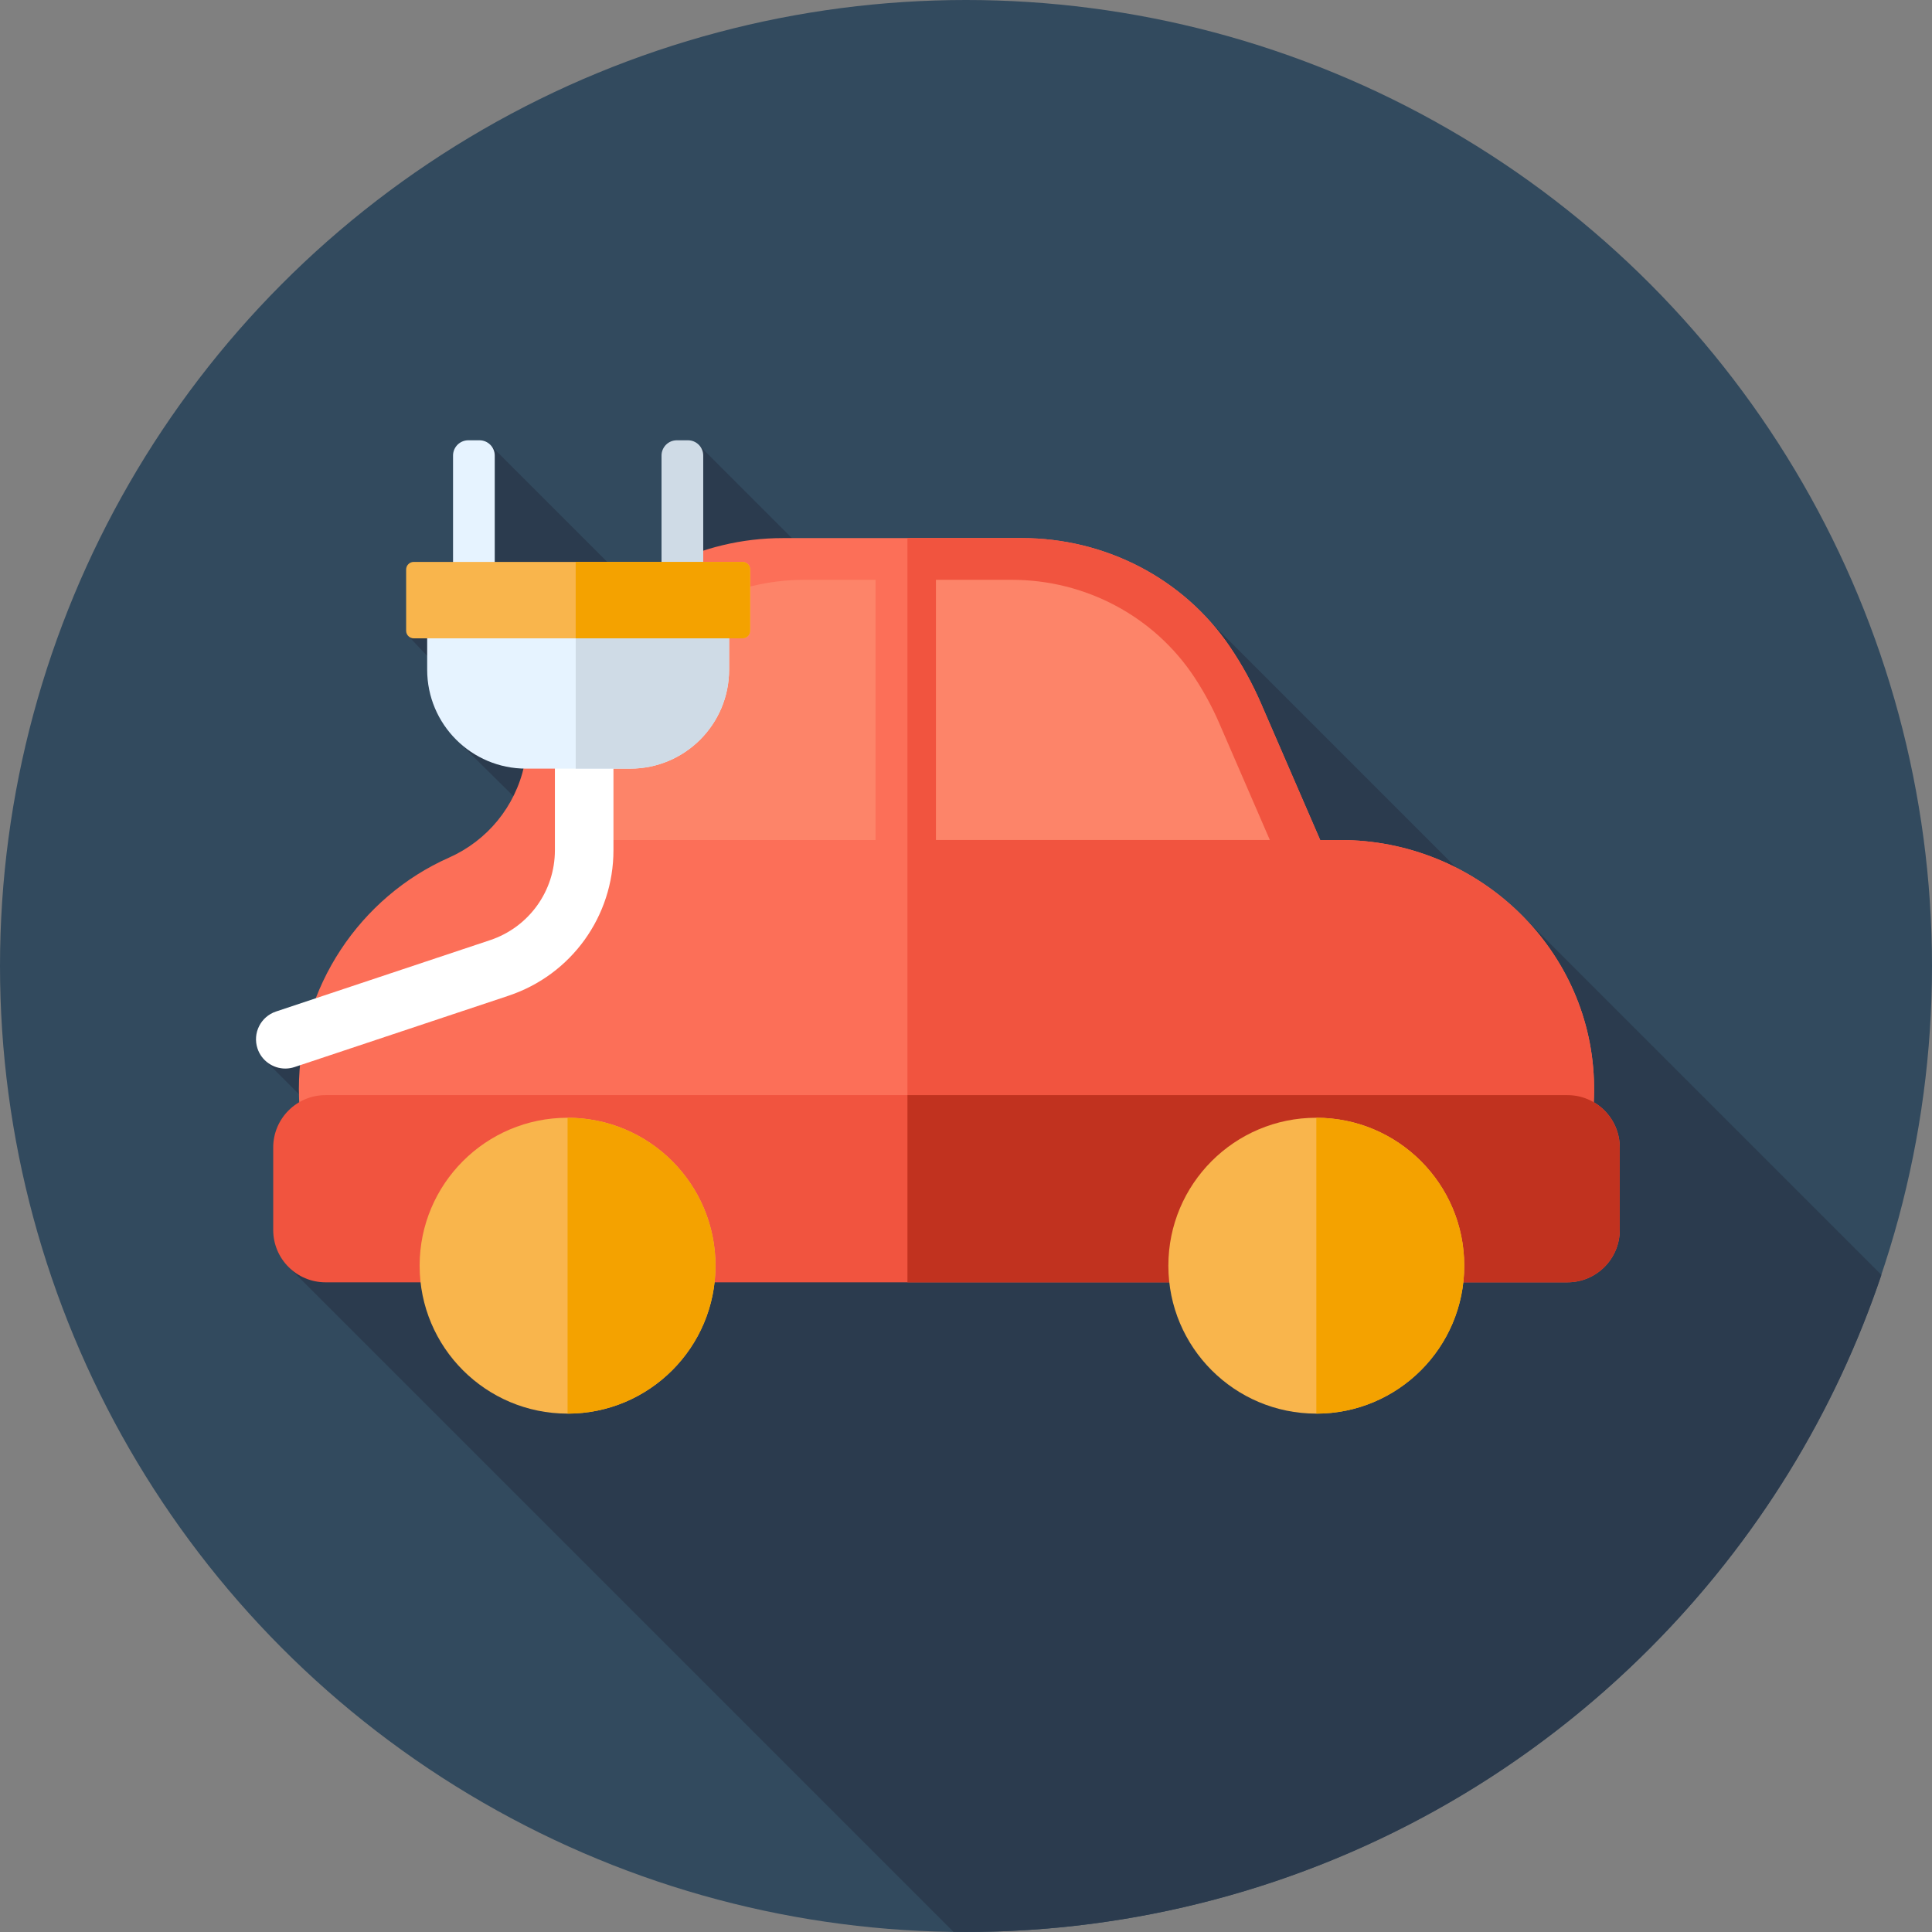
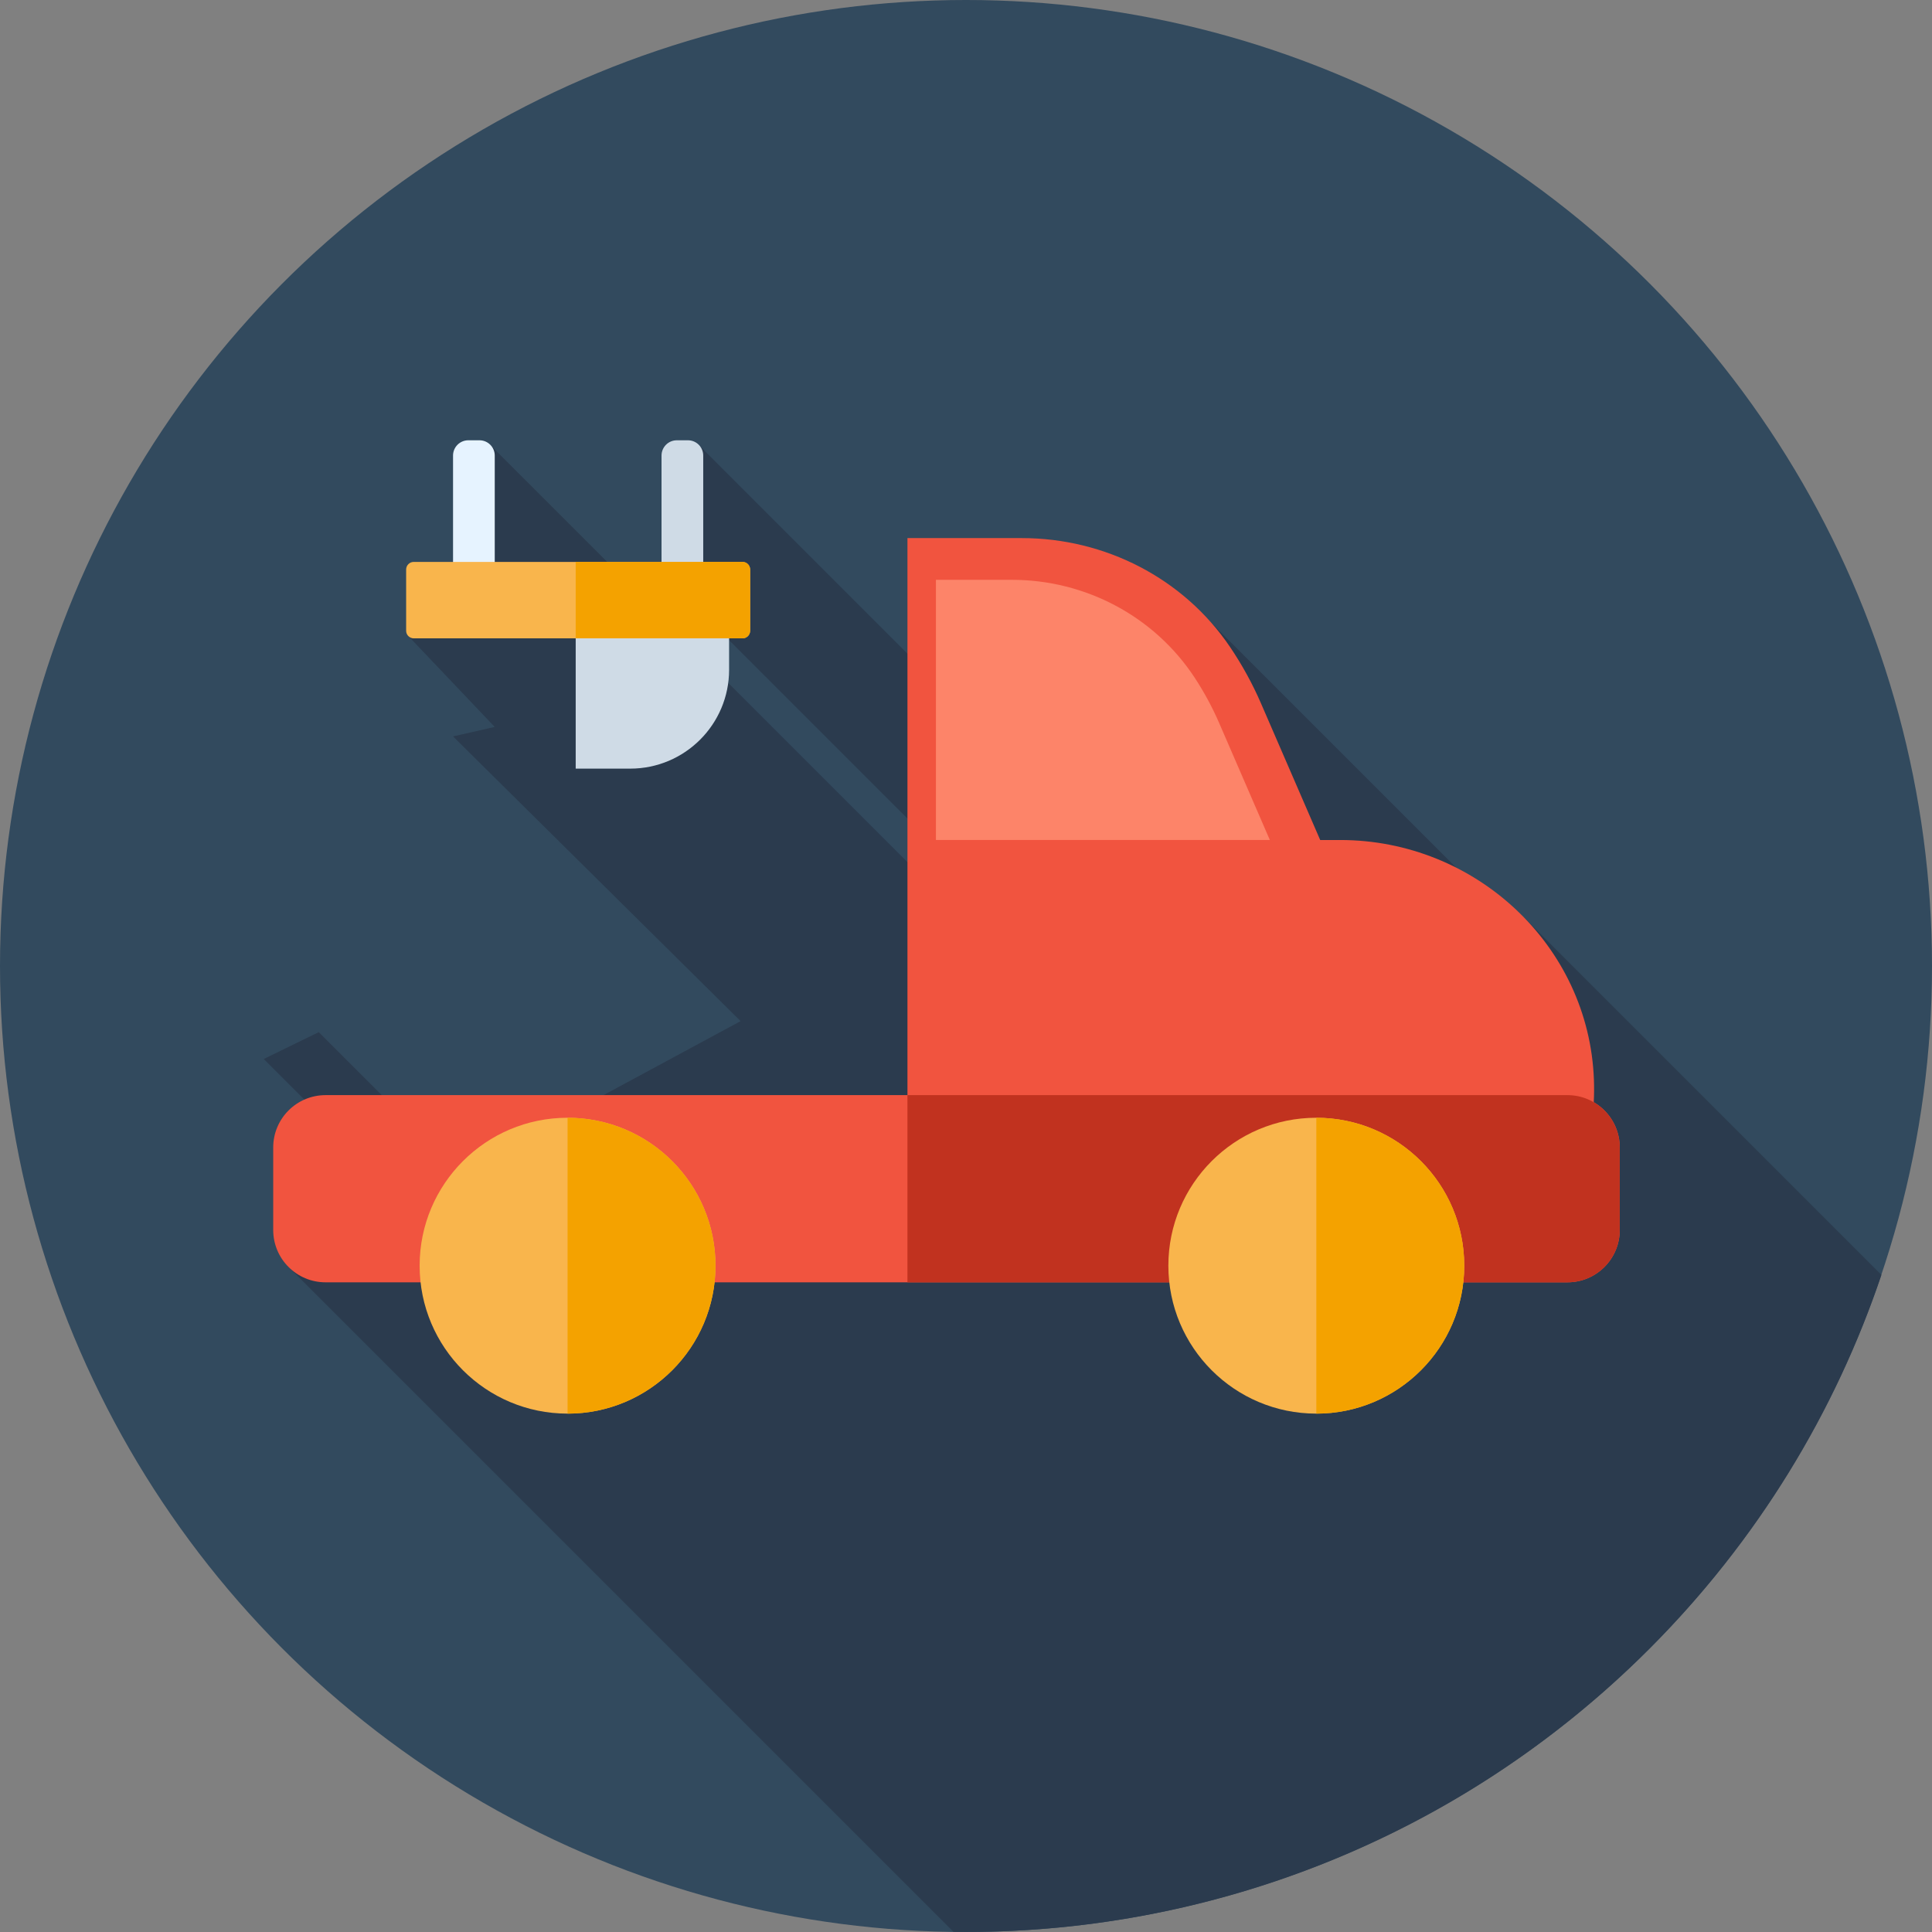
<svg xmlns="http://www.w3.org/2000/svg" height="800px" width="800px" version="1.1" id="Layer_1" viewBox="0 0 512 512" xml:space="preserve">
  <rect x="0" y="0" width="512" height="512" fill="#808080" stroke="none" />
  <circle style="fill:#324A5E;" cx="256" cy="256" r="256" />
  <path style="fill:#2B3B4E;" d="M498.6,337.86l-94.72-94.72l-1.858,2.925l-87.024-87.026L270.65,203.4l-85.163-85.163l-6.458,37.229  l69.782,69.78l-5.777,5.779L130.243,118.238l-3.315,44.356l-18.706,5.972l22.88,24.076l-11.04,2.513l76.205,75.454l-74.504,40.207  l-37.292-37.288l-14.576,7.116l37.778,37.778l-31.515,17.008l176.533,176.533c66.615,0.855,133.499-24.112,184.329-74.942  C465.889,408.15,486.403,374.096,498.6,337.86z" />
-   <path style="fill:#FC6F58;" d="M138.936,202.838c-2.396,10.923-9.775,19.932-19.997,24.466  c-23.38,10.366-39.734,34.202-39.734,61.318c0,7.123,1.141,13.976,3.229,20.402h336.787c2.322-7.151,3.475-14.829,3.186-22.821  c-1.291-35.704-31.472-63.591-67.2-63.591h-5.341l-15.7-36.231c-2.276-5.249-5.023-10.233-8.19-14.917  c-12.322-18.229-33.151-28.862-55.155-28.862h-63.381c-21.587,0-42.127,10.195-54.467,27.908  C146.339,180.038,141.51,191.109,138.936,202.838z" />
  <path style="fill:#F1543F;" d="M422.409,286.203c-1.291-35.704-31.472-63.591-67.2-63.591h-5.341l-15.7-36.231  c-2.276-5.249-5.023-10.233-8.19-14.917c-12.322-18.229-33.151-28.862-55.155-28.862h-30.339v166.422h178.736  C421.545,301.873,422.697,294.195,422.409,286.203z" />
  <g>
    <path style="fill:#FD8469;" d="M336.525,222.611l-13.429-30.992c-1.824-4.21-4.001-8.223-6.489-12.016   c-10.681-16.277-28.969-25.947-48.438-25.947H248.03v68.954H336.525z" />
-     <path style="fill:#FD8469;" d="M232.026,222.611v-68.954h-18.818c-18.86,0-36.761,8.995-47.457,24.529   c-8.73,12.678-13.788,27.72-13.788,43.856v0.571h80.063V222.611z" />
  </g>
  <path style="fill:#F1543F;" d="M415.384,339.828H86.273c-7.659,0-13.869-6.21-13.869-13.869V304.09  c0-7.659,6.21-13.869,13.869-13.869h329.113c7.659,0,13.869,6.21,13.869,13.869v21.869  C429.253,333.619,423.043,339.828,415.384,339.828z" />
  <path style="fill:#C1321F;" d="M415.384,290.221H240.485v49.607h174.899c7.659,0,13.869-6.21,13.869-13.869V304.09  C429.253,296.431,423.043,290.221,415.384,290.221z" />
  <g>
    <circle style="fill:#F9B54C;" cx="150.411" cy="335.42" r="39.205" />
    <circle style="fill:#F9B54C;" cx="348.832" cy="335.42" r="39.205" />
  </g>
  <g>
    <path style="fill:#F4A200;" d="M150.414,296.222c21.652,0,39.205,17.553,39.205,39.205s-17.553,39.205-39.205,39.205V296.222z" />
    <path style="fill:#F4A200;" d="M348.841,296.222c21.652,0,39.205,17.553,39.205,39.205s-17.553,39.205-39.205,39.205V296.222z" />
  </g>
-   <path style="fill:#FFFFFF;" d="M75.602,283.179c-3.248,0-6.275-2.055-7.359-5.306c-1.353-4.063,0.841-8.457,4.908-9.812  l56.725-18.91c10.276-3.424,17.18-13.003,17.18-23.835V196.21c0-4.284,3.474-7.758,7.758-7.758s7.758,3.474,7.758,7.758v29.105  c0,17.522-11.169,33.015-27.789,38.555l-56.725,18.91C77.245,283.05,76.416,283.179,75.602,283.179z" />
-   <path style="fill:#E6F3FF;" d="M167.009,203.695h-27.593c-14.476,0-26.21-11.735-26.21-26.21v-16.996h80.012v16.996  C193.217,191.96,181.484,203.695,167.009,203.695z" />
  <path style="fill:#CFDBE6;" d="M152.566,160.489v43.206h14.443c14.476,0,26.209-11.735,26.209-26.209V160.49h-40.651V160.489z" />
  <path style="fill:#E6F3FF;" d="M127.066,160.882h-2.958c-2.234,0-4.046-1.812-4.046-4.046v-36.109c0-2.234,1.812-4.046,4.046-4.046  h2.958c2.234,0,4.046,1.812,4.046,4.046v36.109C131.112,159.07,129.3,160.882,127.066,160.882z" />
  <path style="fill:#CFDBE6;" d="M182.317,160.882h-2.958c-2.234,0-4.046-1.812-4.046-4.046v-36.109c0-2.234,1.812-4.046,4.046-4.046  h2.958c2.234,0,4.046,1.812,4.046,4.046v36.109C186.365,159.07,184.553,160.882,182.317,160.882z" />
  <path style="fill:#F9B54C;" d="M196.775,169.17h-87.124c-1.115,0-2.02-0.905-2.02-2.02v-16.218c0-1.115,0.905-2.02,2.02-2.02h87.124  c1.115,0,2.02,0.905,2.02,2.02v16.218C198.796,168.265,197.891,169.17,196.775,169.17z" />
  <path style="fill:#F4A200;" d="M196.775,148.911h-44.21v20.259h44.21c1.115,0,2.02-0.905,2.02-2.02v-16.218  C198.796,149.816,197.891,148.911,196.775,148.911z" />
</svg>